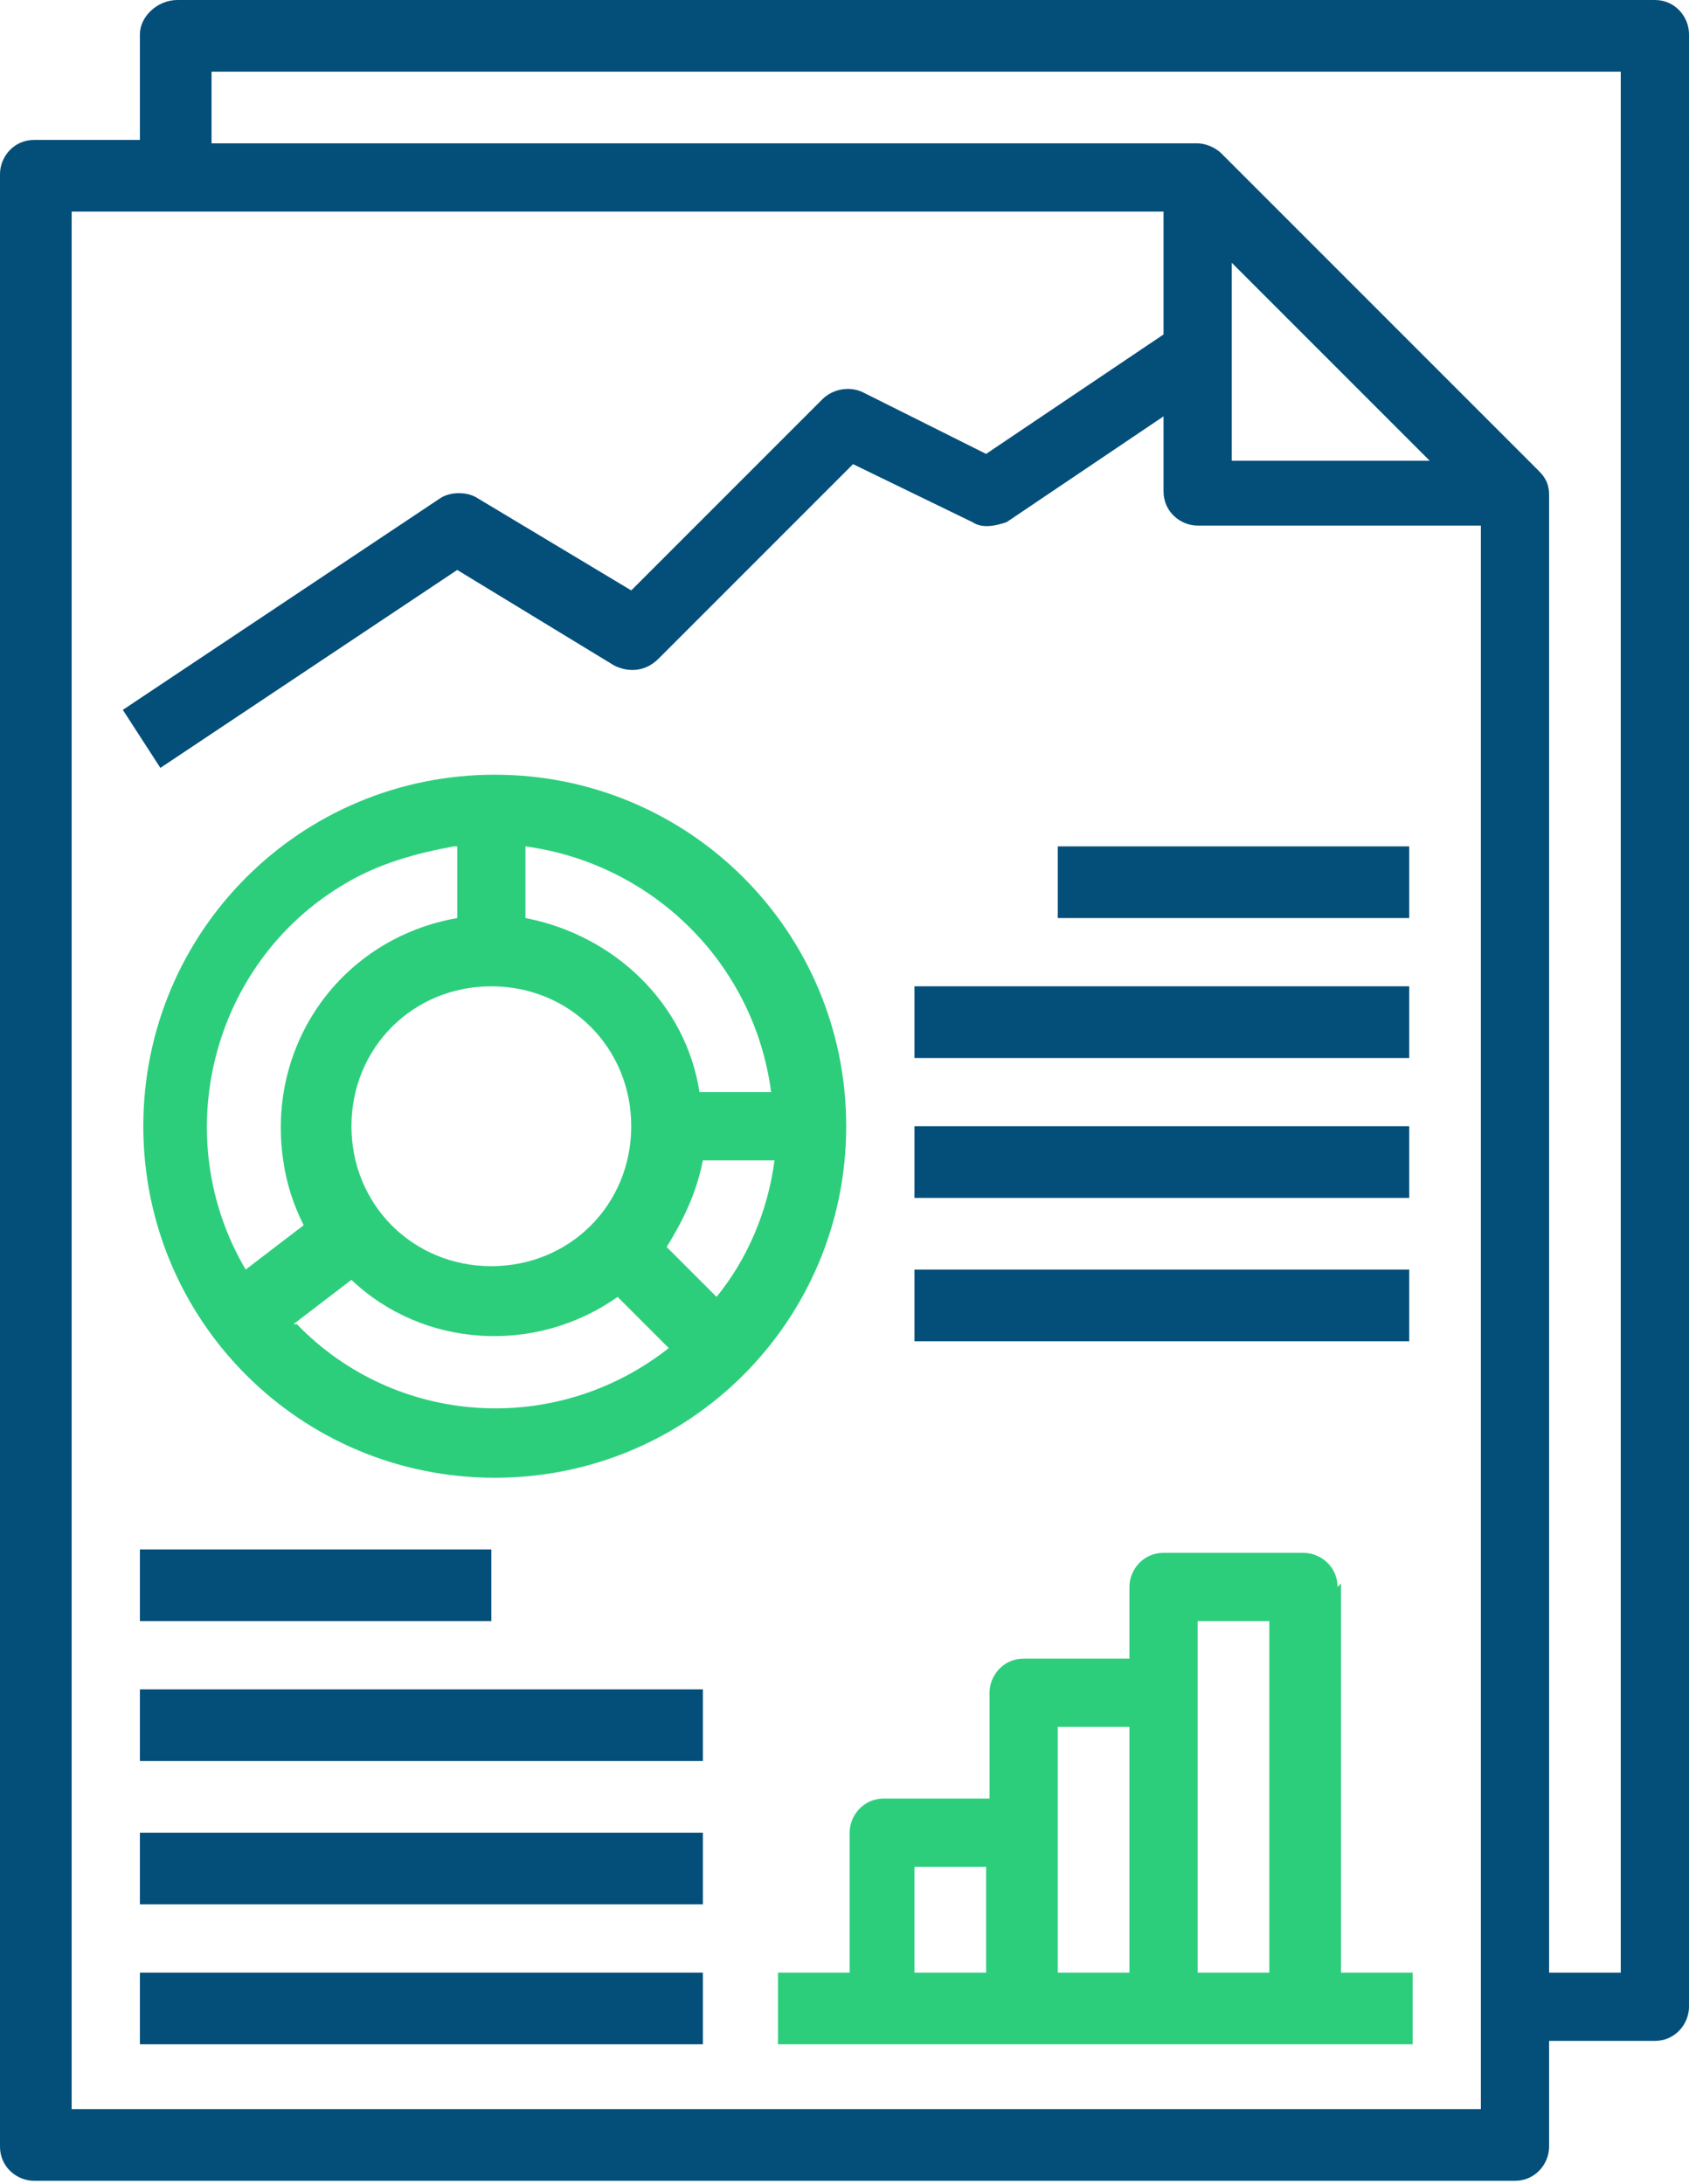
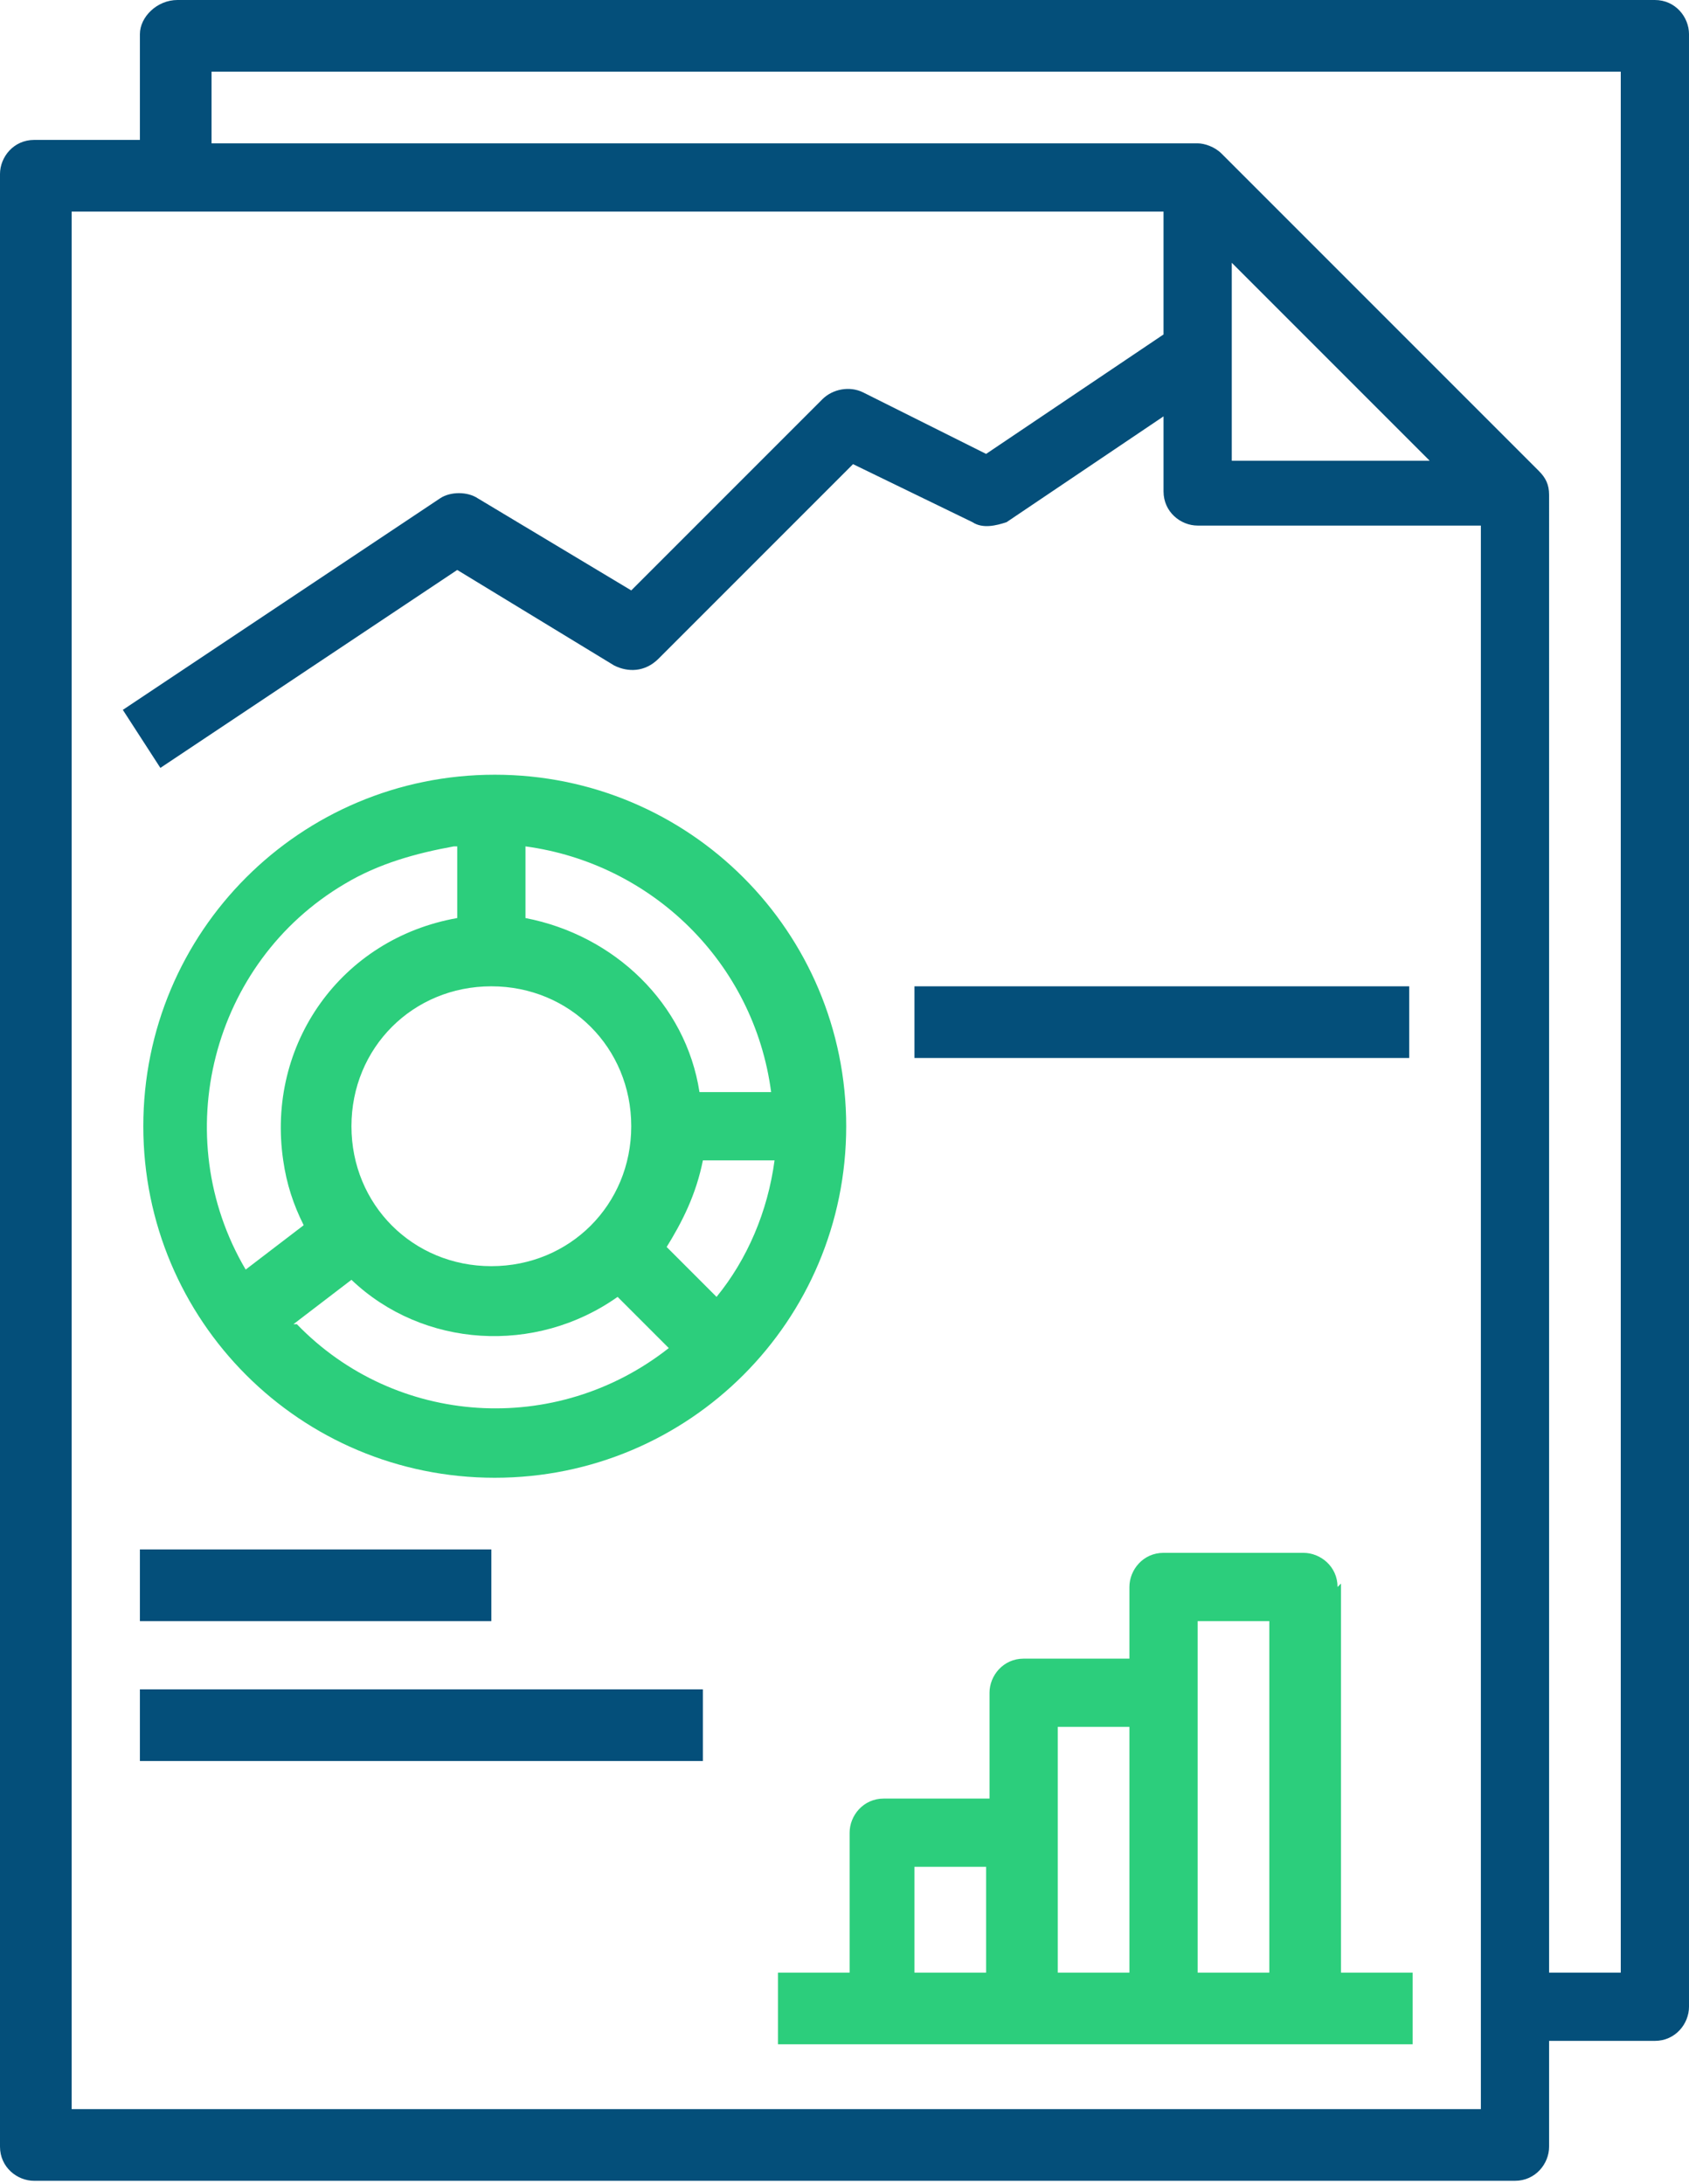
<svg xmlns="http://www.w3.org/2000/svg" id="Layer_1" version="1.1" viewBox="0 0 49.5 64">
  <defs>
    <style>
      .st0 {
        fill: #2cce7c;
      }

      .st1 {
        fill: #044f7a;
      }
    </style>
  </defs>
  <g id="Layer_10">
-     <path class="st1" d="M4.1,57.8h16.5v2.1H4.1v-2.1Z" />
    <path class="st1" d="M48.5,0H5.2C4.6,0,4.1.5,4.1,1v3.1H1c-.6,0-1,.5-1,1v57.8c0,.6.5,1,1,1h43.4c.6,0,1-.5,1-1v-3.1h3.1c.6,0,1-.5,1-1V1C49.5.5,49.1,0,48.5,0ZM2.1,61.9V6.2h32v3.6l-5.2,3.5-3.6-1.8c-.4-.2-.9-.1-1.2.2l-5.6,5.6-4.5-2.7c-.3-.2-.8-.2-1.1,0l-9.3,6.2,1.1,1.7,8.7-5.8,4.6,2.8c.4.2.9.2,1.3-.2l5.7-5.7,3.5,1.7c.3.2.7.1,1,0l4.6-3.1v2.2c0,.6.5,1,1,1h8.3v46.4H2.1ZM36.1,7.7l5.8,5.8h-5.8v-5.8ZM47.5,57.8h-2.1V14.5c0-.3-.1-.5-.3-.7l-9.3-9.3c-.2-.2-.5-.3-.7-.3H6.2v-2.1h41.3v55.7Z" />
    <path class="st0" d="M14.5,22.7c-5.7,0-10.3,4.6-10.3,10.3s4.6,10.3,10.3,10.3,10.3-4.6,10.3-10.3c0-5.7-4.6-10.3-10.3-10.3ZM19.5,36.6c.5-.8.9-1.6,1.1-2.6h2.1c-.2,1.5-.8,2.9-1.7,4l-1.5-1.5ZM10.3,33c0-2.3,1.8-4.1,4.1-4.1s4.1,1.8,4.1,4.1-1.8,4.1-4.1,4.1-4.1-1.8-4.1-4.1ZM22.6,32h-2.1c-.4-2.6-2.5-4.6-5.1-5.1v-2.1c3.7.5,6.7,3.4,7.2,7.2ZM13.4,24.8v2.1c-3.4.6-5.6,3.7-5.1,7.1.1.7.3,1.3.6,1.9l-1.7,1.3c-2.3-3.9-1-9,2.9-11.3,1-.6,2.1-.9,3.2-1.1ZM8.6,38.8l1.7-1.3c2.1,2,5.4,2.2,7.8.5l1.5,1.5c-3.3,2.6-8,2.3-10.9-.7h0Z" />
-     <path class="st1" d="M31,24.8h10.3v2.1h-10.3v-2.1Z" />
    <path class="st1" d="M26.8,28.9h14.5v2.1h-14.5v-2.1Z" />
-     <path class="st1" d="M26.8,33h14.5v2.1h-14.5v-2.1Z" />
-     <path class="st1" d="M26.8,37.2h14.5v2.1h-14.5v-2.1Z" />
    <path class="st0" d="M39.2,46.5c0-.6-.5-1-1-1h-4.1c-.6,0-1,.5-1,1v2.1h-3.1c-.6,0-1,.5-1,1v3.1h-3.1c-.6,0-1,.5-1,1v4.1h-2.1v2.1h18.6v-2.1h-2.1v-11.4ZM35.1,47.5h2.1v10.3h-2.1v-10.3ZM31,50.6h2.1v7.2h-2.1v-7.2ZM26.8,54.7h2.1v3.1h-2.1v-3.1Z" />
    <path class="st1" d="M4.1,45.4h10.3v2.1H4.1v-2.1Z" />
    <path class="st1" d="M4.1,49.5h16.5v2.1H4.1v-2.1Z" />
-     <path class="st1" d="M4.1,53.7h16.5v2.1H4.1v-2.1Z" />
  </g>
</svg>